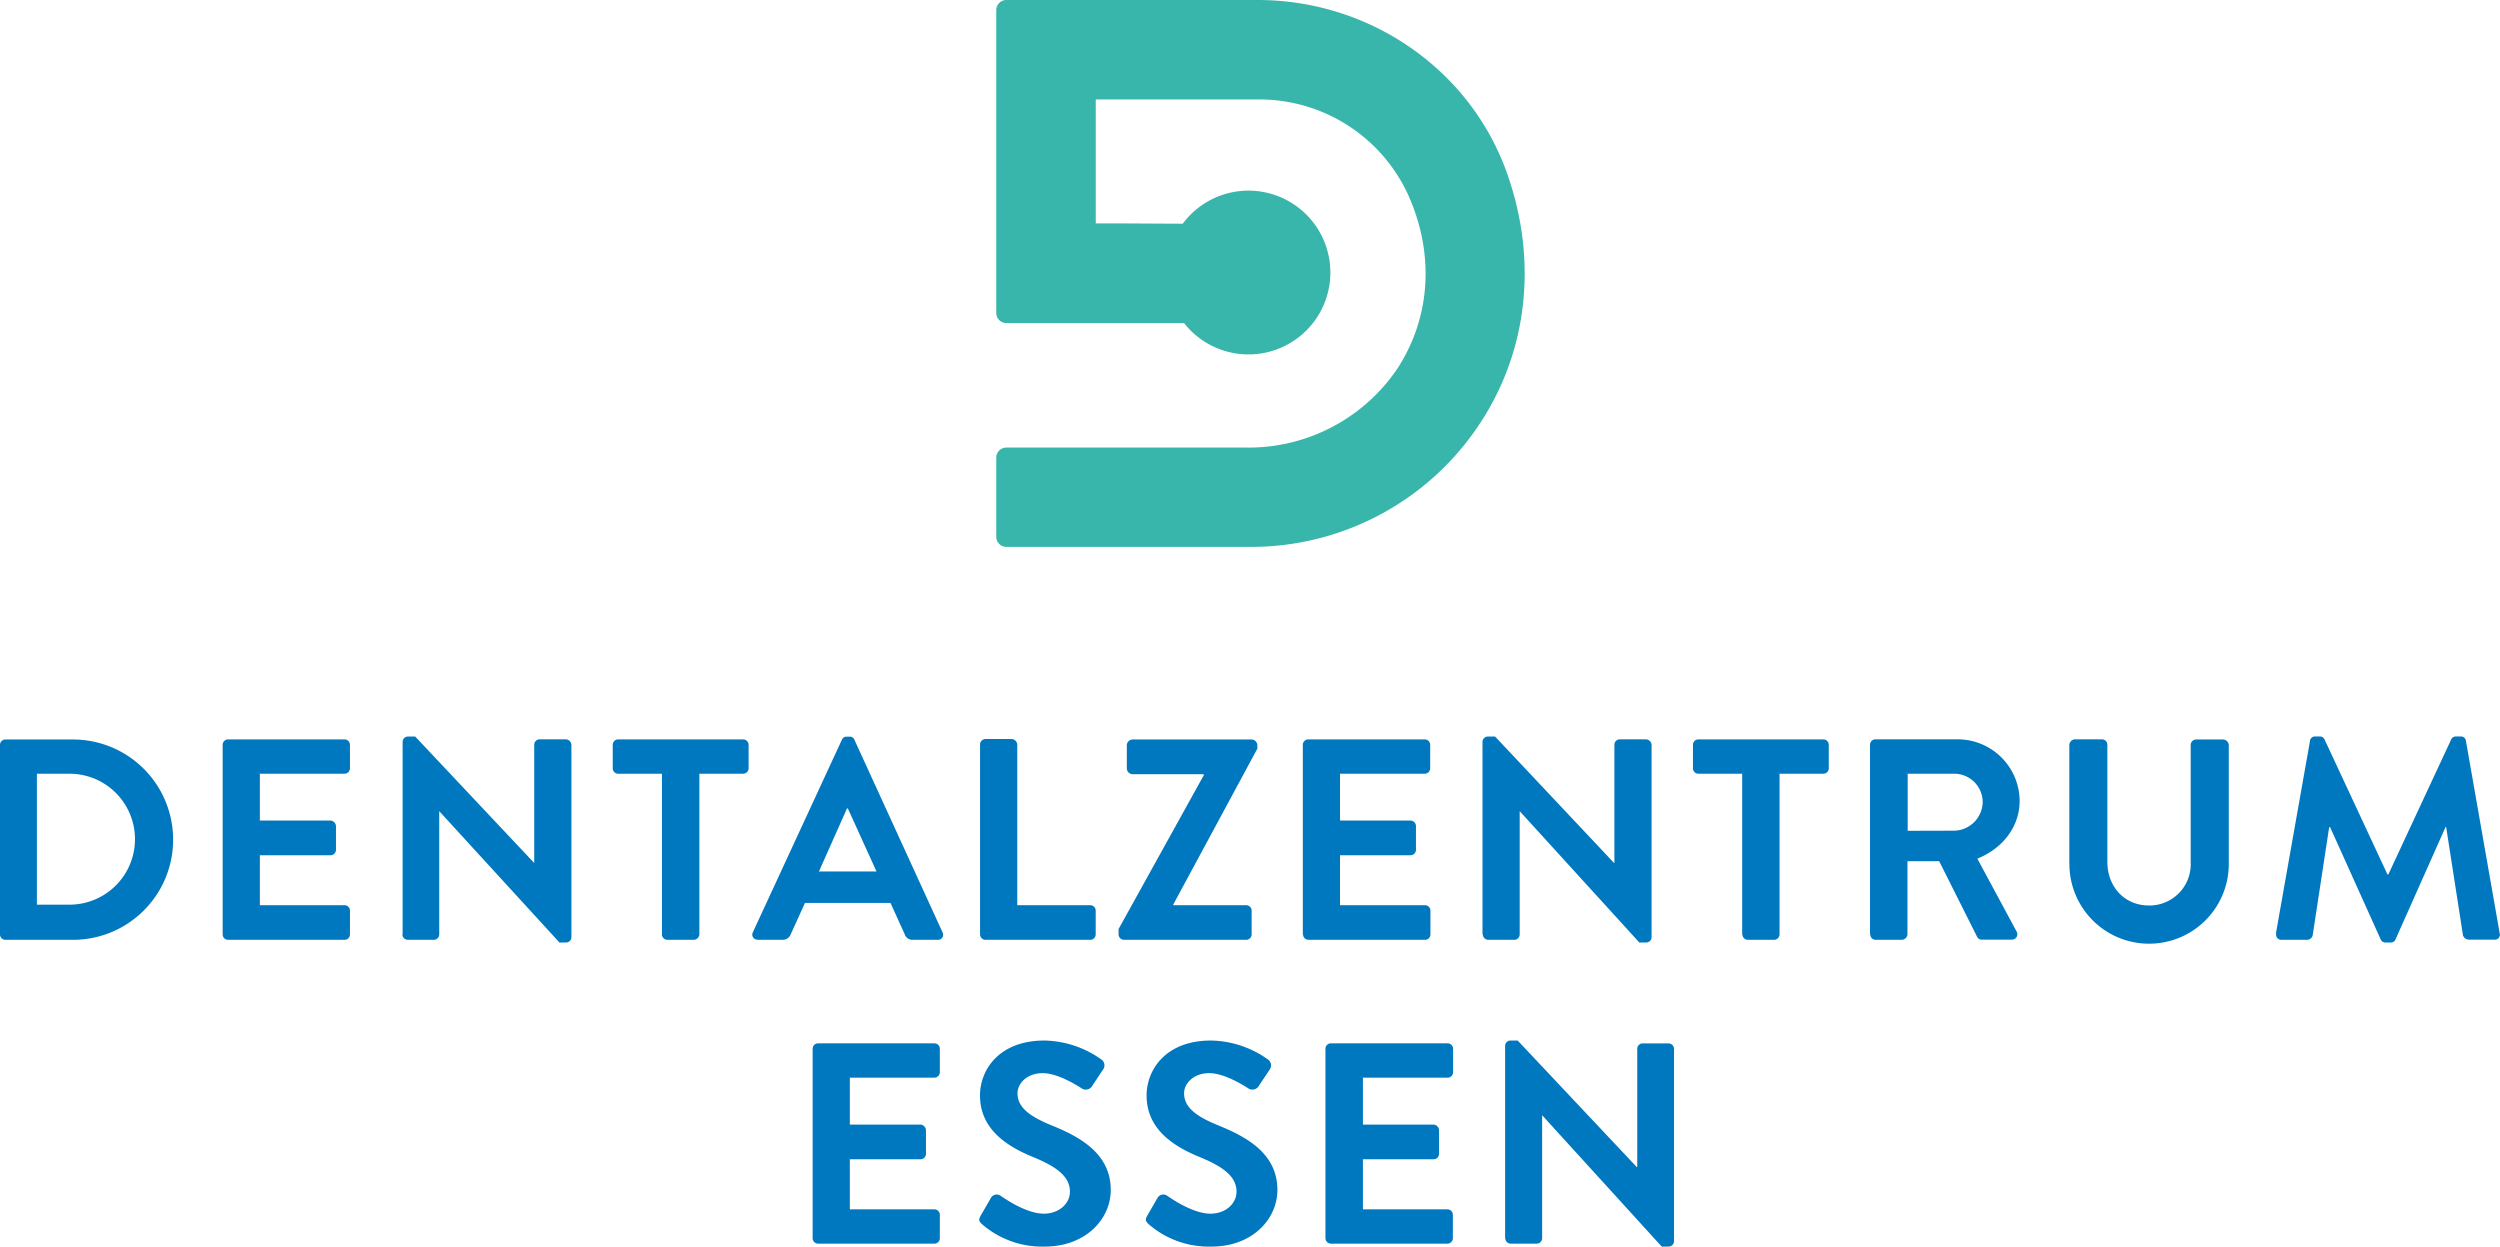
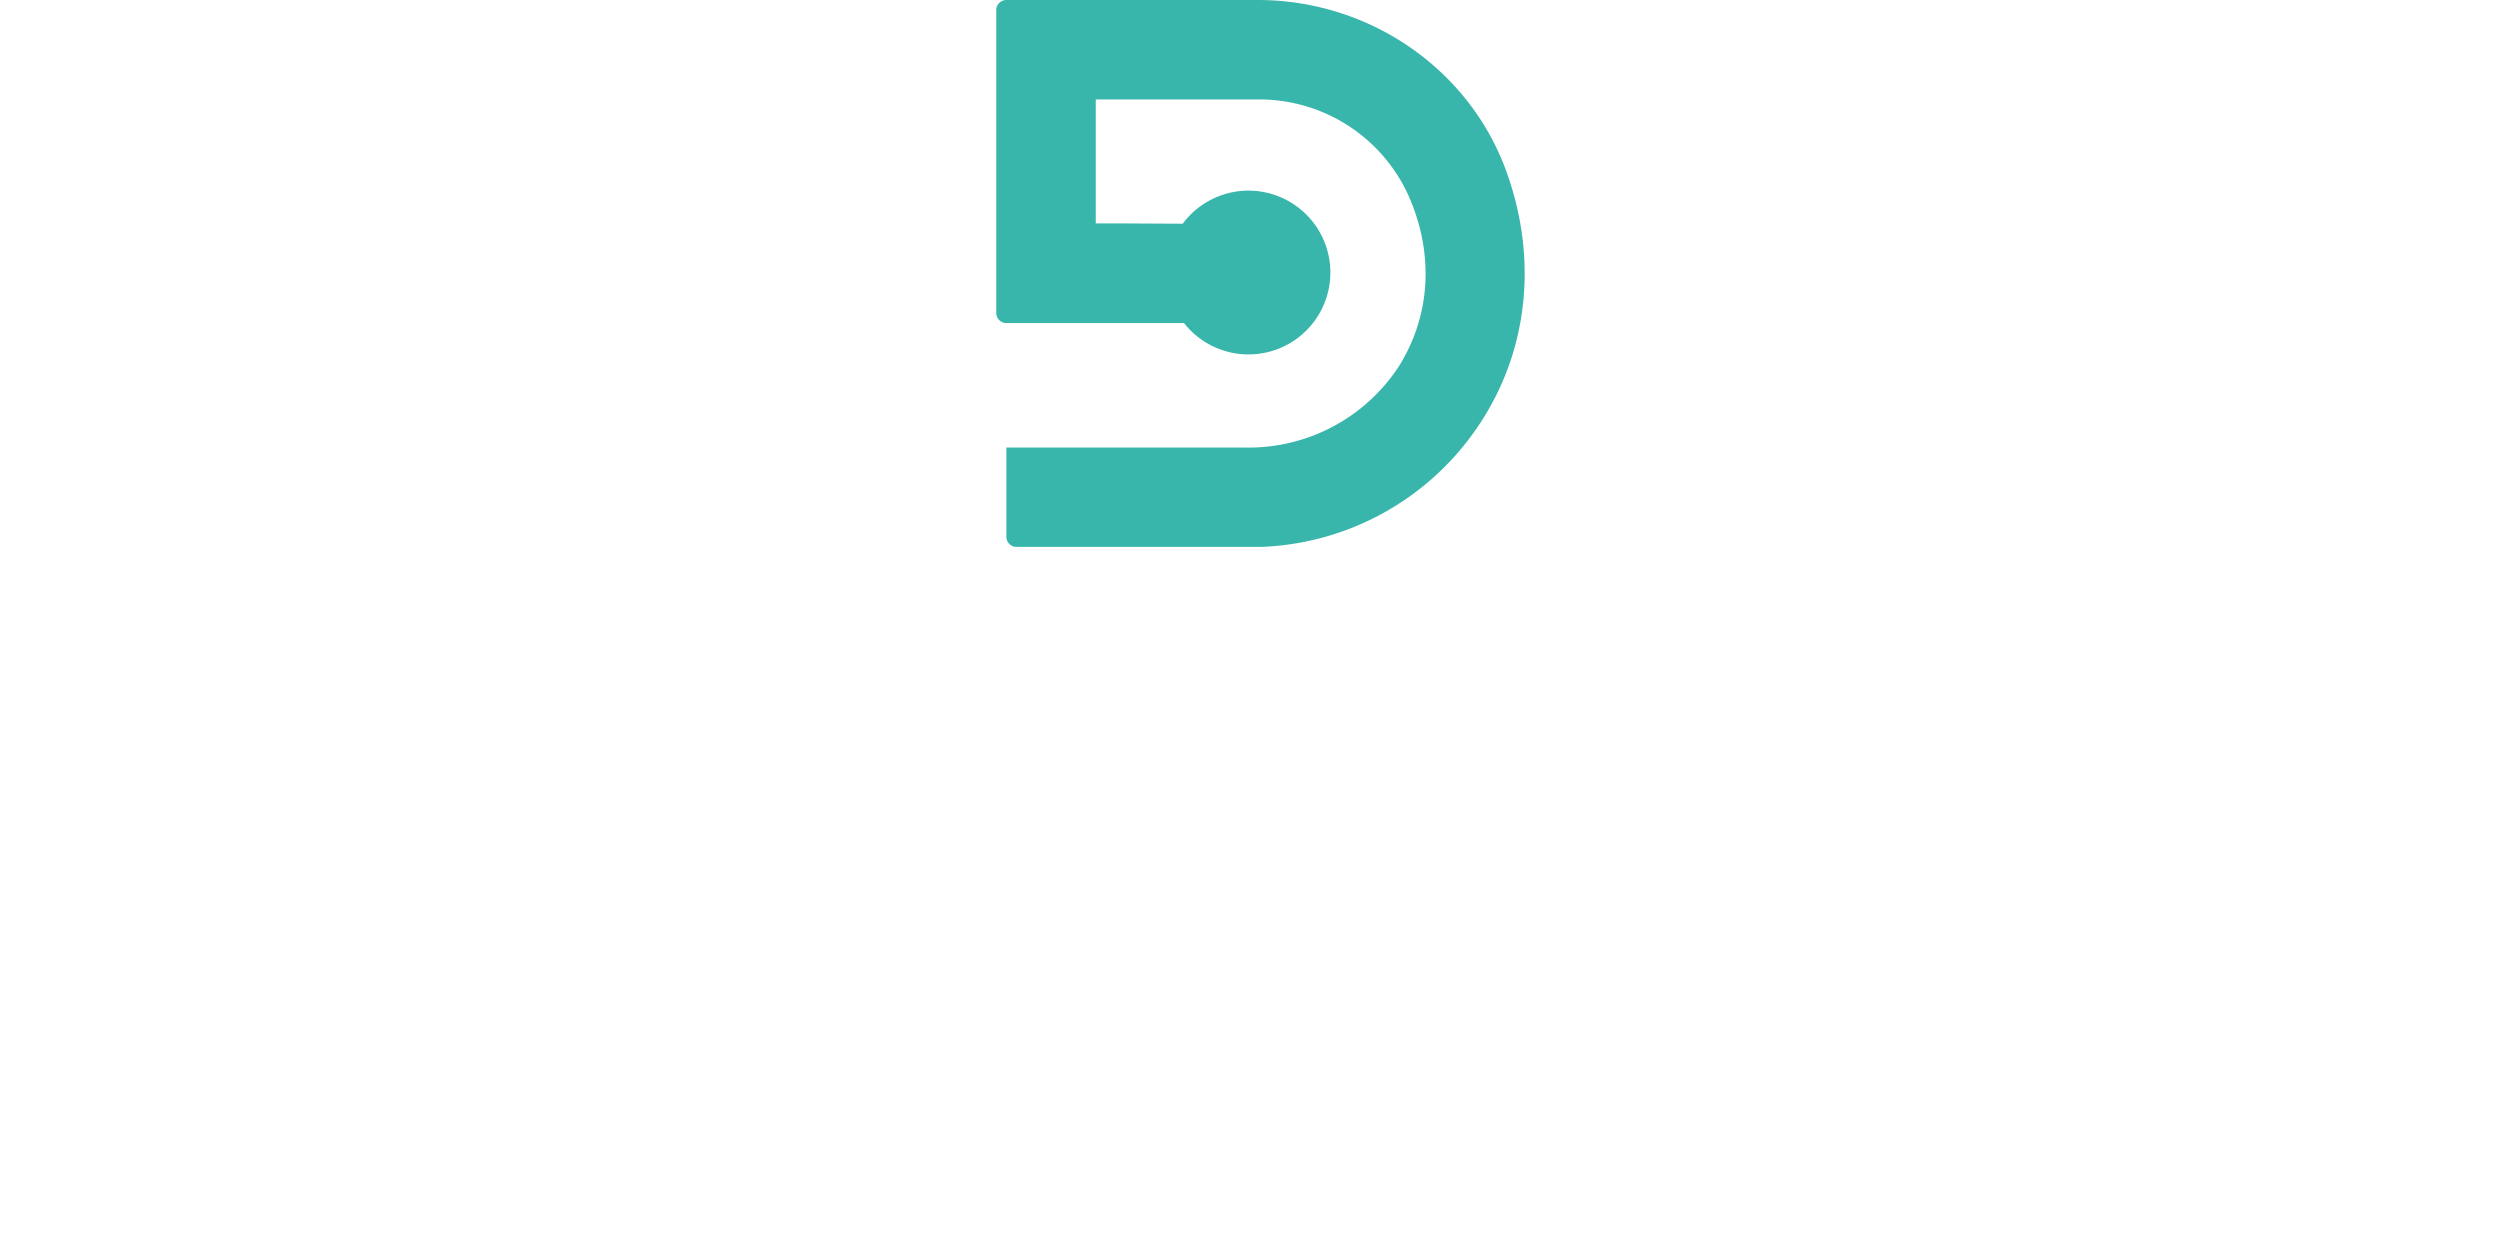
<svg xmlns="http://www.w3.org/2000/svg" viewBox="0 0 420.05 209.45">
  <defs>
    <style>.cls-1{fill:#38b6ab;}.cls-2{fill:#0078c0;}</style>
  </defs>
  <g id="Ebene_2" data-name="Ebene 2">
    <g id="Ebene_1-2" data-name="Ebene 1">
-       <path class="cls-1" d="M253.08,28.75C246.83,11.55,230.05,0,211.32,0H169.09a1.7,1.7,0,0,0-1.7,1.7V52.59a1.7,1.7,0,0,0,1.7,1.69h18l11.85,0a13.76,13.76,0,1,0-.22-16.69l-11.61-.06h-3l0-20.82h27.35a27.51,27.51,0,0,1,25,15.73c4.58,9.93,4,20.59-1.52,29.26A30.14,30.14,0,0,1,209.4,75.2H169.09a1.7,1.7,0,0,0-1.7,1.7V90.19a1.7,1.7,0,0,0,1.7,1.7h41.16A46,46,0,0,0,247.9,72.27c8.79-12.53,10.68-28.4,5.18-43.52Z" />
-       <path class="cls-2" d="M136.54,208.05a.92.92,0,0,0,.92.91H157a.91.91,0,0,0,.91-.91v-3.94a.92.92,0,0,0-.91-.92H142.79v-8.41h11.88a.91.91,0,0,0,.91-.91v-4a1,1,0,0,0-.91-.92H142.79v-7.88H157a.92.92,0,0,0,.91-.92v-3.94a.91.91,0,0,0-.91-.91H137.46a.92.92,0,0,0-.92.91v31.83ZM165,205.69a15.41,15.41,0,0,0,10.57,3.76c6.78,0,11.06-4.57,11.06-9.52,0-6.21-5.38-9-10-10.87-3.89-1.59-5.67-3.13-5.67-5.39,0-1.53,1.49-3.36,4.23-3.36s6.3,2.4,6.69,2.64a1.26,1.26,0,0,0,1.68-.57l1.82-2.74a1.19,1.19,0,0,0-.28-1.59,17,17,0,0,0-9.62-3.22c-7.64,0-10.82,4.95-10.82,9.23,0,5.67,4.52,8.56,9,10.38,4,1.64,6.11,3.32,6.11,5.77,0,2.07-1.88,3.71-4.38,3.71-3.12,0-7-2.84-7.26-3a1.12,1.12,0,0,0-1.63.34l-1.73,3c-.44.77-.2,1,.24,1.44Zm28,0a15.42,15.42,0,0,0,10.58,3.76c6.78,0,11.05-4.57,11.05-9.52,0-6.21-5.38-9-10-10.87-3.9-1.59-5.68-3.13-5.68-5.39,0-1.53,1.49-3.36,4.23-3.36s6.3,2.4,6.69,2.64a1.26,1.26,0,0,0,1.68-.57l1.83-2.74a1.2,1.2,0,0,0-.29-1.59,16.93,16.93,0,0,0-9.62-3.22c-7.64,0-10.82,4.95-10.82,9.23,0,5.67,4.52,8.56,9,10.38,4,1.64,6.11,3.32,6.11,5.77,0,2.07-1.88,3.71-4.38,3.71-3.12,0-7-2.84-7.26-3a1.12,1.12,0,0,0-1.63.34l-1.73,3c-.43.77-.19,1,.24,1.44Zm29.71,2.36a.92.92,0,0,0,.92.91h19.56a.92.92,0,0,0,.92-.91v-3.94a.92.92,0,0,0-.92-.92H229v-8.41h11.88a.91.91,0,0,0,.91-.91v-4a1,1,0,0,0-.91-.92H229v-7.88h14.23a.92.92,0,0,0,.92-.92v-3.94a.92.92,0,0,0-.92-.91H223.62a.92.92,0,0,0-.92.91v31.83Zm30.2,0a.94.94,0,0,0,.91.91h4.37a.92.92,0,0,0,.92-.91V187.38h0l20.09,22.07h1.16a.91.91,0,0,0,.91-.87V176.22a.94.94,0,0,0-.91-.91H276a.91.91,0,0,0-.91.91v19.86H275l-20-21.25h-1.2a.9.9,0,0,0-.91.86v32.36Z" />
-       <path class="cls-2" d="M0,157a.9.9,0,0,0,.87.91H12.26a16.83,16.83,0,1,0,0-33.66H.87a.91.91,0,0,0-.87.92V157Zm6.2-5V130h5.48a11,11,0,0,1,0,22Zm31.21,5a.91.91,0,0,0,.91.91H57.89a.91.91,0,0,0,.91-.91V153a.91.91,0,0,0-.91-.91H43.66V143.7H55.53a.92.92,0,0,0,.92-.92v-4a1,1,0,0,0-.92-.91H43.66V130H57.89a.91.91,0,0,0,.91-.91v-3.94a.92.92,0,0,0-.91-.92H38.32a.92.92,0,0,0-.91.92V157Zm30.19,0a.94.94,0,0,0,.91.91h4.38a.91.91,0,0,0,.91-.91V136.29h0L94,158.36H95.1a.9.9,0,0,0,.91-.87V125.14a1,1,0,0,0-.91-.92H90.68a.92.92,0,0,0-.92.92V145h0l-20-21.25h-1.2a.91.91,0,0,0-.91.87V157Zm43.61,0a.94.94,0,0,0,.91.91h4.47a1,1,0,0,0,.92-.91V130h7.35a.92.92,0,0,0,.92-.91v-3.94a.92.92,0,0,0-.92-.92h-21a.92.92,0,0,0-.91.92v3.94a.91.91,0,0,0,.91.91h7.36v27Zm16.1.91h4.19a1.44,1.44,0,0,0,1.39-1l2.36-5.2h14.37l2.36,5.2a1.38,1.38,0,0,0,1.39,1h4.19a.85.85,0,0,0,.81-1.25l-14.81-32.36a.8.8,0,0,0-.81-.53h-.48a.85.85,0,0,0-.82.53L126.5,156.63a.85.85,0,0,0,.81,1.25Zm10.29-11.49,4.71-10.58h.15l4.81,10.58ZM164.67,157a.91.91,0,0,0,.91.91h17.6a.92.92,0,0,0,.92-.91V153a.92.92,0,0,0-.92-.91H170.92v-27a1,1,0,0,0-.91-.92h-4.43a.92.92,0,0,0-.91.92V157Zm23.27,0a.94.94,0,0,0,.91.91h20.53a.92.92,0,0,0,.92-.91v-4a.92.92,0,0,0-.92-.91H197.12V152l14.14-26.21v-.62a1,1,0,0,0-.91-.92h-20.1a1,1,0,0,0-.92.92v4a1,1,0,0,0,.92.91h12v.19L187.94,156.1V157Zm31,0a.92.92,0,0,0,.92.91h19.57a.91.91,0,0,0,.91-.91V153a.91.91,0,0,0-.91-.91H225.15V143.7H237a.92.92,0,0,0,.91-.92v-4a.94.94,0,0,0-.91-.91H225.15V130h14.24a.91.91,0,0,0,.91-.91v-3.94a.92.92,0,0,0-.91-.92H219.82a.92.92,0,0,0-.92.92V157Zm30.2,0a.94.94,0,0,0,.91.91h4.38a.91.91,0,0,0,.91-.91V136.29h0l20.1,22.07h1.15a.9.9,0,0,0,.91-.87V125.14a1,1,0,0,0-.91-.92h-4.42a.92.92,0,0,0-.92.92V145h-.05l-20-21.25H250a.91.91,0,0,0-.91.87V157Zm43.61,0a.94.94,0,0,0,.91.91h4.47A.94.94,0,0,0,299,157V130h7.36a.91.91,0,0,0,.91-.91v-3.94a.92.92,0,0,0-.91-.92h-21a.92.92,0,0,0-.91.92v3.94a.91.91,0,0,0,.91.91h7.36v27Zm21.49,0a.91.91,0,0,0,.91.91h4.42a1,1,0,0,0,.92-.91V144.7h5.33l6.4,12.75a.81.81,0,0,0,.77.43H338a.91.91,0,0,0,.81-1.4l-6.58-12.21c4.18-1.68,7.11-5.29,7.11-9.71a10.42,10.42,0,0,0-10.48-10.34H315.11a.92.92,0,0,0-.91.92V157Zm6.29-17.41V130h7.84a4.79,4.79,0,0,1,4.76,4.67,4.89,4.89,0,0,1-4.76,4.9Zm27.17,5.58a13.39,13.39,0,0,0,26.78,0v-20a1,1,0,0,0-.91-.92H369a.92.92,0,0,0-.92.92v19.71a6.93,6.93,0,0,1-7,7.26c-4.19,0-7-3.22-7-7.31V125.14a.92.92,0,0,0-.91-.92h-4.57a1,1,0,0,0-.91.92v20Zm34.76,11.63a.88.88,0,0,0,.91,1.11h4.33a1,1,0,0,0,.87-.72l2.78-18.22h.15L400,157.83a.85.85,0,0,0,.82.53h.86a.83.83,0,0,0,.82-.53l8.41-18.89H411l2.83,18.22a1.07,1.07,0,0,0,.92.72h4.37a.84.84,0,0,0,.87-1.11l-5.67-32.31a.82.82,0,0,0-.87-.72h-.77a.84.84,0,0,0-.82.48l-10.57,22.7h-.15l-10.58-22.7a.86.86,0,0,0-.81-.48H389a.82.82,0,0,0-.87.72l-5.72,32.31Z" />
+       <path class="cls-1" d="M253.08,28.75C246.83,11.55,230.05,0,211.32,0H169.09a1.7,1.7,0,0,0-1.7,1.7V52.59a1.7,1.7,0,0,0,1.7,1.69h18l11.85,0a13.76,13.76,0,1,0-.22-16.69l-11.61-.06h-3l0-20.82h27.35a27.51,27.51,0,0,1,25,15.73c4.58,9.93,4,20.59-1.52,29.26A30.14,30.14,0,0,1,209.4,75.2H169.09V90.19a1.7,1.7,0,0,0,1.7,1.7h41.16A46,46,0,0,0,247.9,72.27c8.79-12.53,10.68-28.4,5.18-43.52Z" />
    </g>
  </g>
</svg>